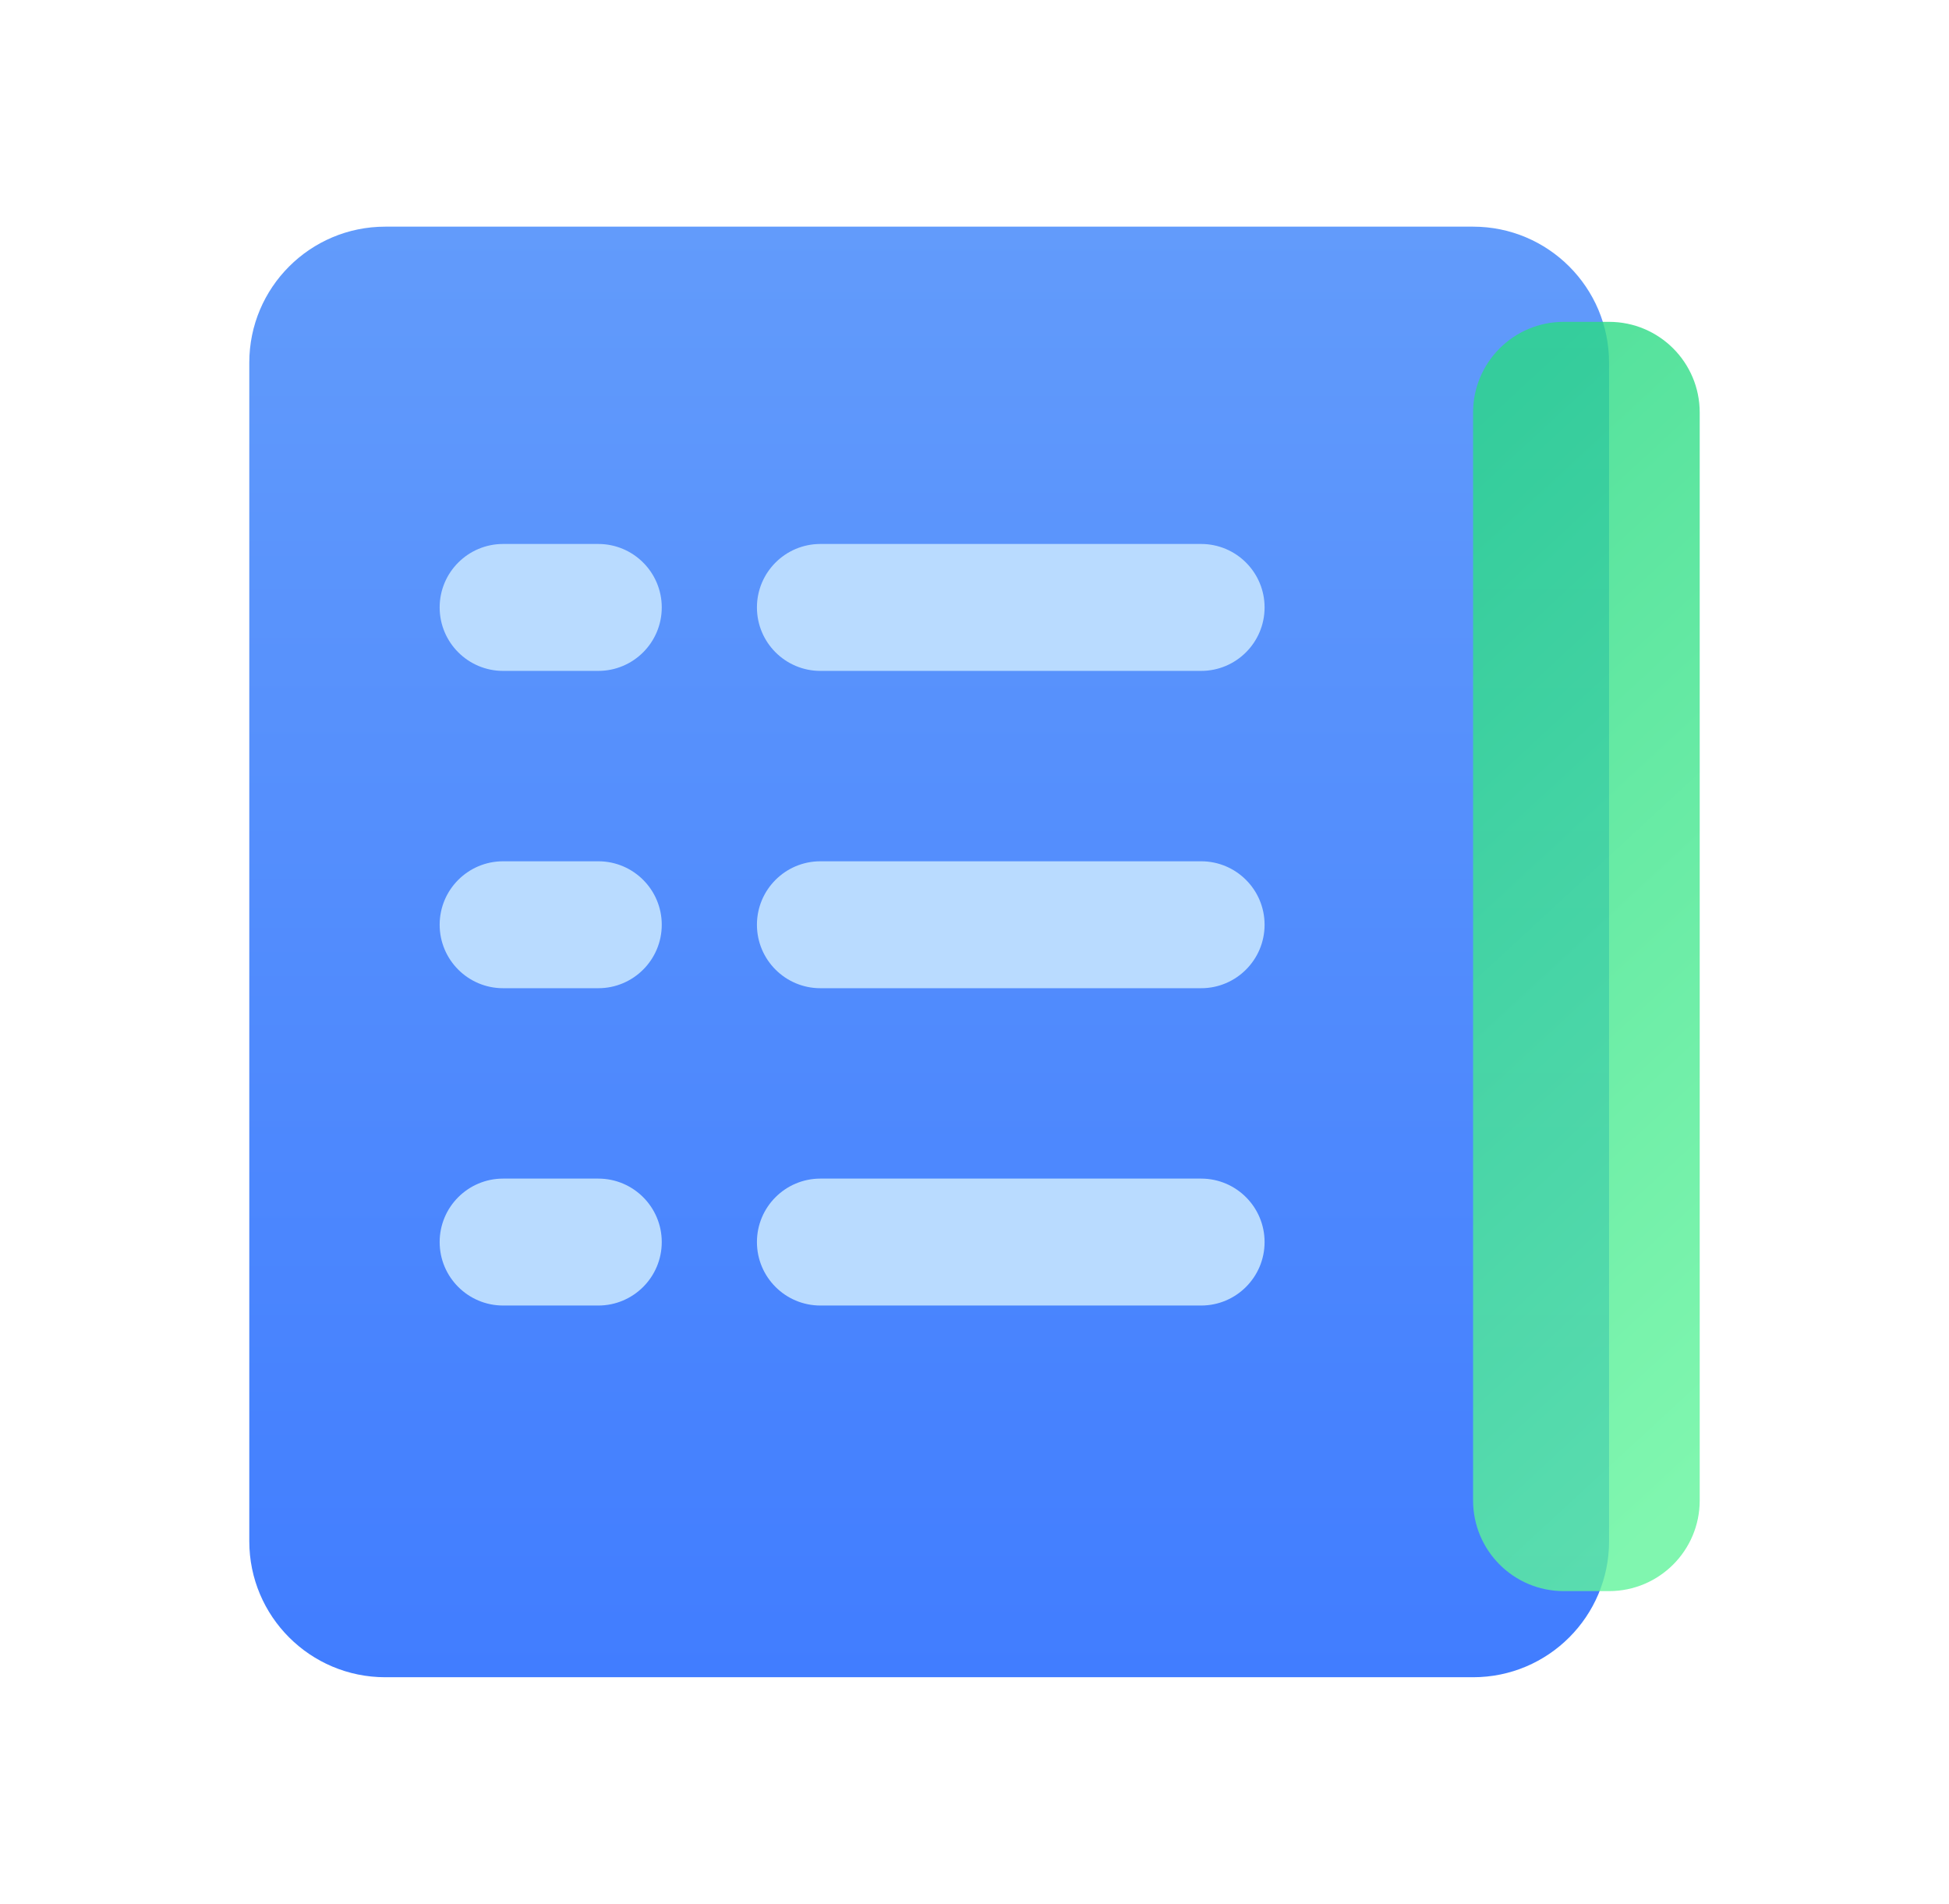
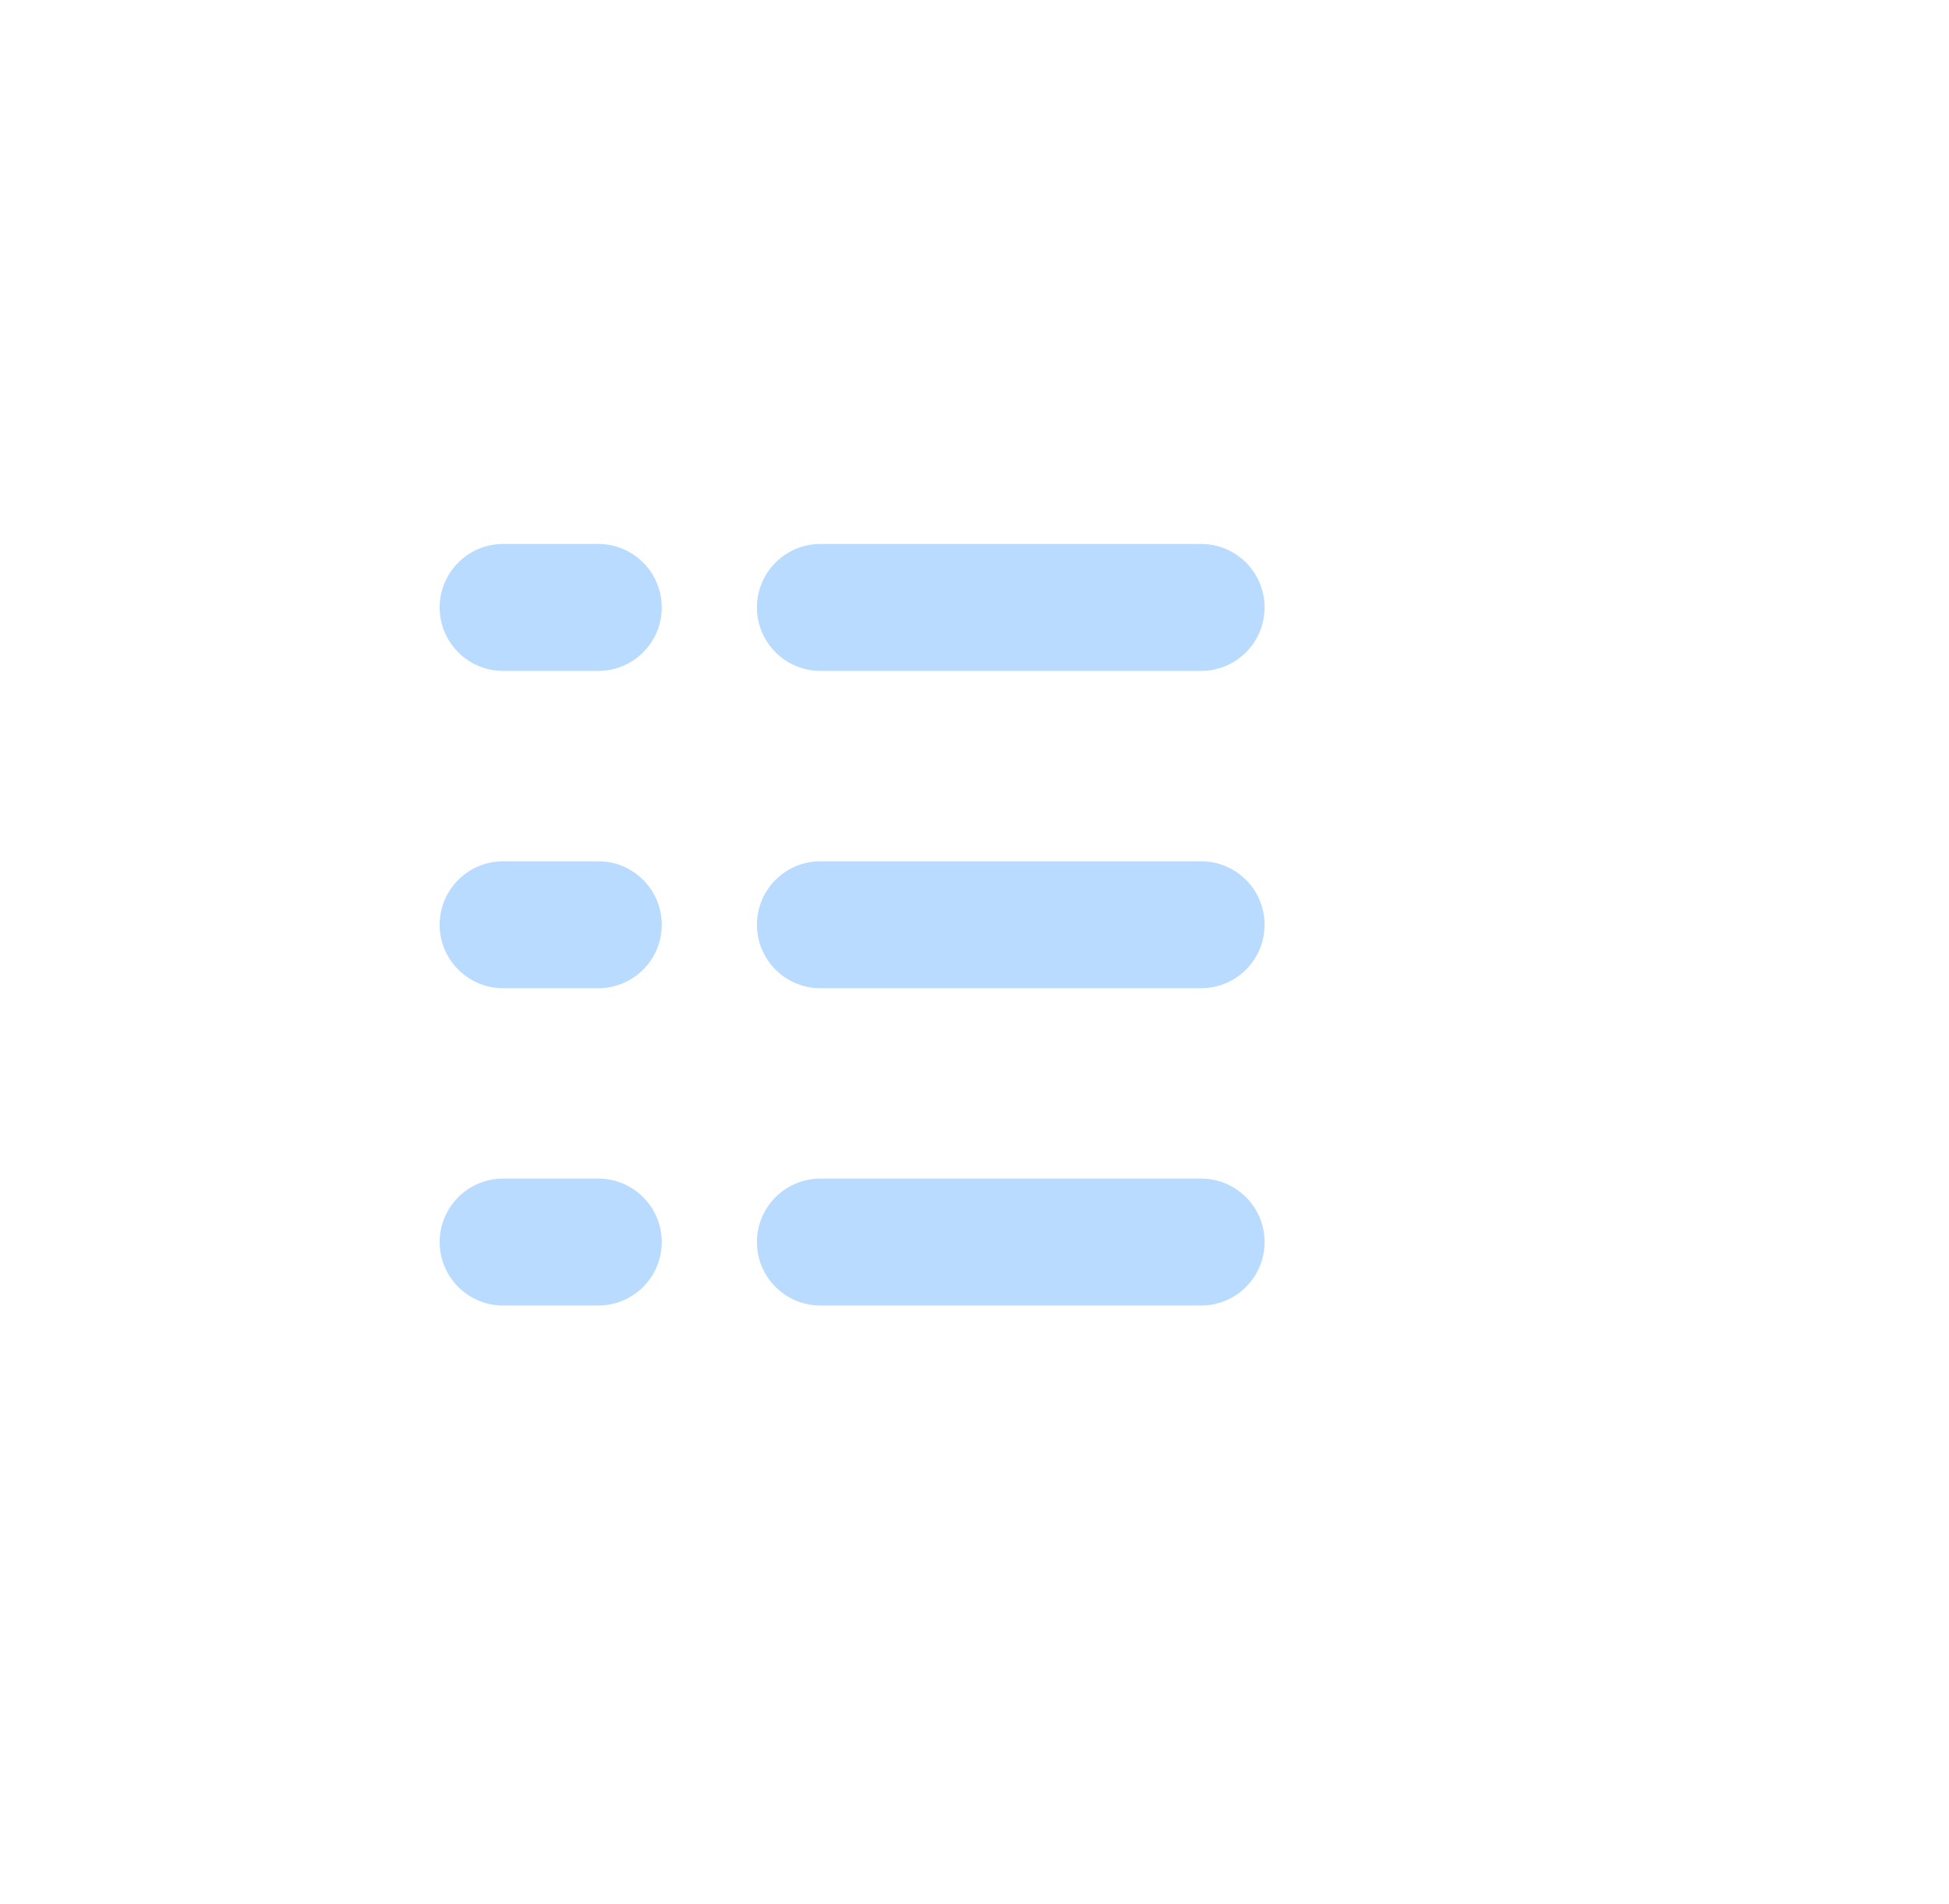
<svg xmlns="http://www.w3.org/2000/svg" fill="none" height="42" viewBox="0 0 43 42" width="43">
  <filter id="a" color-interpolation-filters="sRGB" filterUnits="userSpaceOnUse" height="36" width="13" x="28.5" y="3.1">
    <feFlood flood-opacity="0" result="BackgroundImageFix" />
    <feGaussianBlur in="BackgroundImageFix" stdDeviation="2" />
    <feComposite in2="SourceAlpha" operator="in" result="effect1_backgroundBlur_1030_15143" />
    <feBlend in="SourceGraphic" in2="effect1_backgroundBlur_1030_15143" mode="normal" result="shape" />
  </filter>
  <linearGradient id="b" gradientUnits="userSpaceOnUse" x1="20.5" x2="20.5" y1="5" y2="37">
    <stop offset="0" stop-color="#629bfb" />
    <stop offset="1" stop-color="#417dff" />
  </linearGradient>
  <linearGradient id="c" gradientUnits="userSpaceOnUse" x1="35" x2="48.956" y1="7.1" y2="22.214">
    <stop offset="0" stop-color="#2ada84" />
    <stop offset="1" stop-color="#60f49b" />
  </linearGradient>
-   <path d="m5.5 8c0-1.657 1.343-3 3-3h24c1.657 0 3 1.343 3 3v26c0 1.657-1.343 3-3 3h-24c-1.657 0-3-1.343-3-3z" fill="url(#b)" />
  <g filter="url(#a)">
-     <path d="m32.5 9.1c0-1.105.895-2 2-2h1c1.105 0 2 .895 2 2v24c0 1.105-.895 2-2 2h-1c-1.105 0-2-.895-2-2z" fill="url(#c)" fill-opacity=".8" />
-   </g>
+     </g>
  <path clip-rule="evenodd" d="m18.1 12c-.773 0-1.4.627-1.4 1.4s.627 1.4 1.4 1.4h8.4c.773 0 1.4-.627 1.4-1.4s-.627-1.4-1.4-1.4zm-7 0c-.773 0-1.4.627-1.4 1.4s.627 1.4 1.4 1.4h2.1c.773 0 1.4-.627 1.4-1.4s-.627-1.4-1.4-1.4zm0 7c-.773 0-1.4.627-1.4 1.4s.627 1.4 1.4 1.4h2.1c.773 0 1.4-.627 1.4-1.4s-.627-1.4-1.4-1.4zm-1.4 8.4c0-.773.627-1.4 1.4-1.4h2.1c.773 0 1.4.627 1.4 1.4s-.627 1.4-1.4 1.4h-2.1c-.773 0-1.4-.627-1.4-1.4zm8.4-1.4c-.773 0-1.4.627-1.4 1.4s.627 1.4 1.4 1.4h8.4c.773 0 1.4-.627 1.4-1.4s-.627-1.4-1.4-1.4zm-1.4-5.6c0-.773.627-1.4 1.4-1.4h8.4c.773 0 1.4.627 1.4 1.4s-.627 1.4-1.4 1.4h-8.4c-.773 0-1.4-.627-1.4-1.4z" fill="#b9dbff" fill-rule="evenodd" />
</svg>